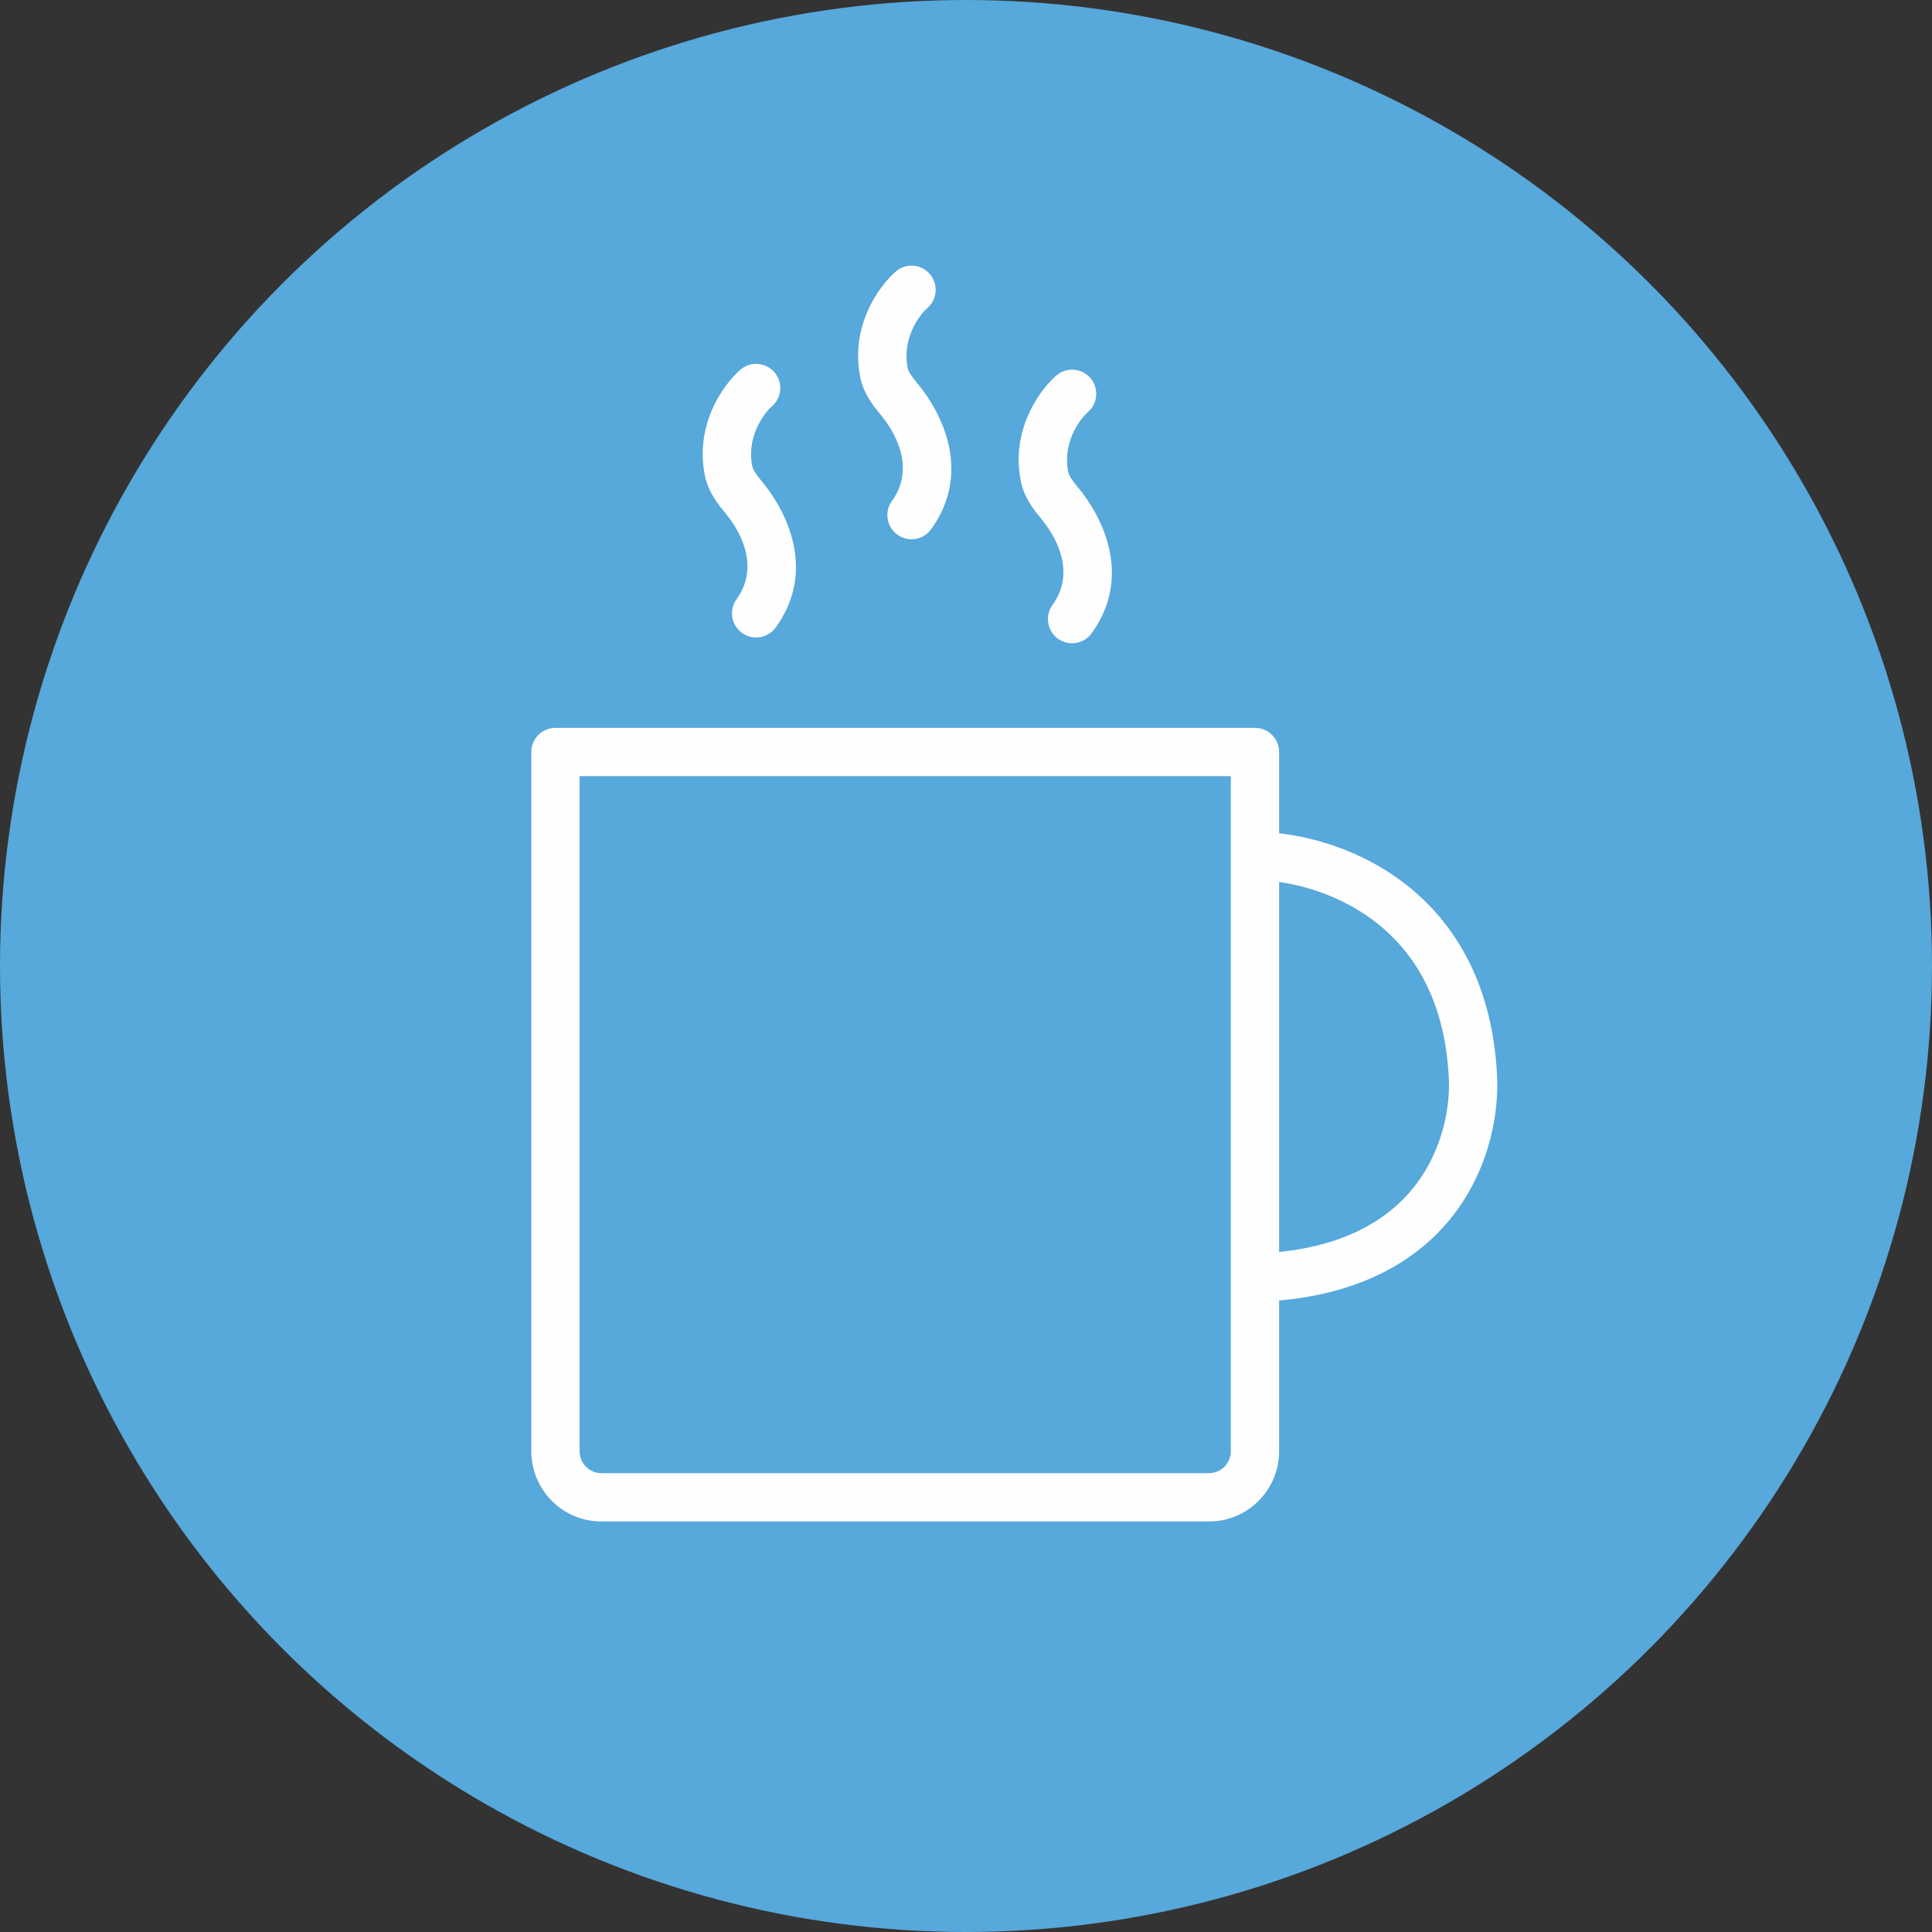
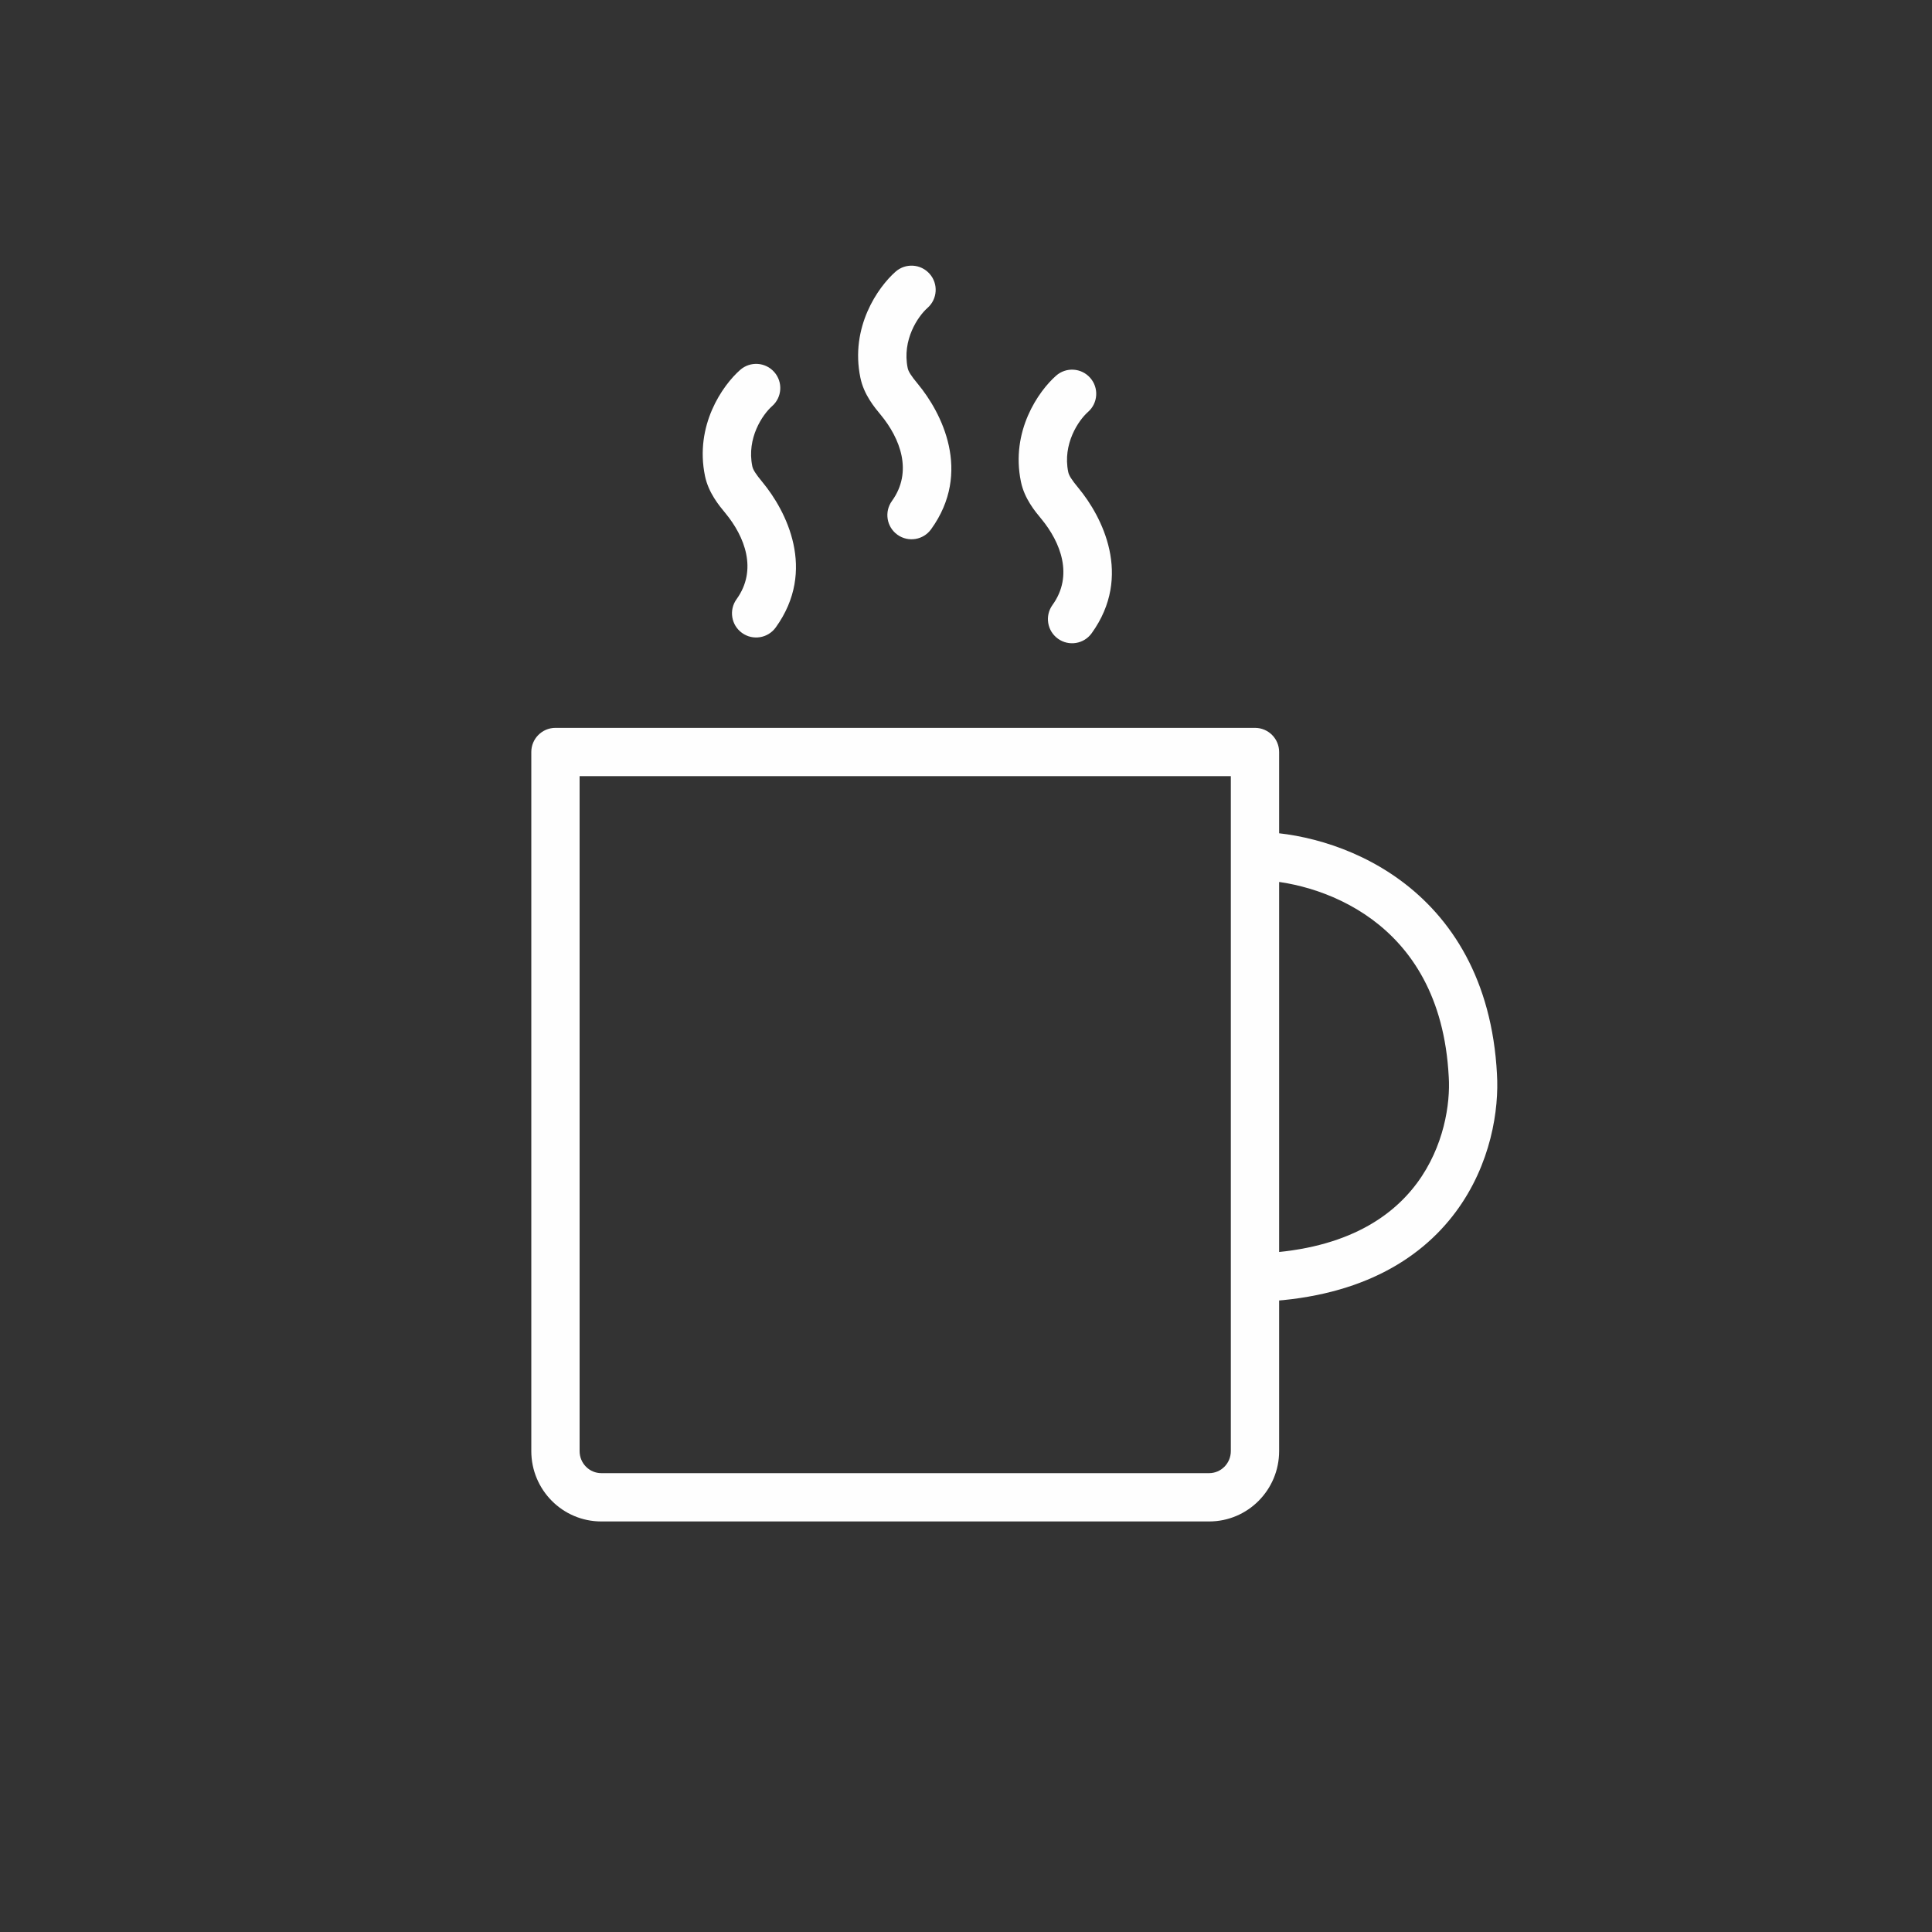
<svg xmlns="http://www.w3.org/2000/svg" width="80" height="80" viewBox="0 0 80 80" fill="none">
  <rect x="0" y="0" width="80" height="80" fill="#333333" stroke="none" />
-   <circle cx="40" cy="40" r="40" fill="#57A8DB" />
  <path d="M31.971 16.817C32.386 16.452 32.425 15.82 32.06 15.406C31.695 14.991 31.063 14.952 30.649 15.317L31.971 16.817ZM30.172 19.508L31.151 19.305L31.151 19.305L30.172 19.508ZM30.806 20.609L31.577 19.971L31.577 19.971L30.806 20.609ZM30.499 24.812C30.176 25.26 30.277 25.885 30.725 26.208C31.172 26.531 31.797 26.43 32.121 25.982L30.499 24.812ZM38.406 12.75C38.82 12.385 38.86 11.753 38.494 11.339C38.129 10.924 37.497 10.885 37.083 11.25L38.406 12.75ZM36.606 15.441L37.585 15.238L37.585 15.238L36.606 15.441ZM37.24 16.542L38.011 15.904L38.011 15.904L37.24 16.542ZM36.933 20.745C36.61 21.193 36.711 21.818 37.159 22.141C37.607 22.464 38.232 22.363 38.555 21.915L36.933 20.745ZM45.054 17.056C45.468 16.691 45.508 16.059 45.142 15.645C44.777 15.231 44.145 15.191 43.731 15.556L45.054 17.056ZM43.254 19.747L44.233 19.544L44.233 19.544L43.254 19.747ZM43.888 20.848L44.659 20.211L44.659 20.211L43.888 20.848ZM43.581 25.051C43.258 25.499 43.359 26.124 43.807 26.447C44.255 26.77 44.88 26.669 45.203 26.222L43.581 25.051ZM23 31.139V30.139C22.448 30.139 22 30.587 22 31.139H23ZM51.966 31.139H52.966C52.966 30.587 52.518 30.139 51.966 30.139V31.139ZM60.988 44.536L59.989 44.588L59.99 44.598L60.988 44.536ZM30.649 15.317C29.922 15.957 28.758 17.61 29.192 19.71L31.151 19.305C30.911 18.146 31.573 17.169 31.971 16.817L30.649 15.317ZM30.035 21.246C30.84 22.219 31.376 23.597 30.499 24.812L32.121 25.982C33.835 23.607 32.544 21.142 31.577 19.971L30.035 21.246ZM29.192 19.71C29.337 20.409 29.778 20.935 30.035 21.246L31.577 19.971C31.287 19.62 31.181 19.451 31.151 19.305L29.192 19.71ZM37.083 11.25C36.356 11.89 35.192 13.543 35.627 15.643L37.585 15.238C37.346 14.079 38.007 13.102 38.406 12.75L37.083 11.25ZM36.47 17.179C37.274 18.152 37.81 19.53 36.933 20.745L38.555 21.915C40.269 19.54 38.979 17.075 38.011 15.904L36.47 17.179ZM35.627 15.643C35.771 16.342 36.212 16.868 36.47 17.179L38.011 15.904C37.721 15.554 37.615 15.384 37.585 15.238L35.627 15.643ZM43.731 15.556C43.004 16.197 41.84 17.849 42.275 19.95L44.233 19.544C43.993 18.385 44.655 17.408 45.054 17.056L43.731 15.556ZM43.118 21.485C43.922 22.458 44.458 23.837 43.581 25.051L45.203 26.222C46.917 23.846 45.627 21.381 44.659 20.211L43.118 21.485ZM42.275 19.95C42.419 20.648 42.86 21.174 43.118 21.485L44.659 20.211C44.369 19.86 44.263 19.69 44.233 19.544L42.275 19.95ZM23 32.139H51.966V30.139H23V32.139ZM50.966 31.139V60.086H52.966V31.139H50.966ZM50.067 61H24.899V63H50.067V61ZM24 60.086V31.139H22V60.086H24ZM24.899 61C24.41 61 24 60.598 24 60.086H22C22 61.688 23.291 63 24.899 63V61ZM50.966 60.086C50.966 60.598 50.556 61 50.067 61V63C51.675 63 52.966 61.688 52.966 60.086H50.966ZM51.966 36.445C53.216 36.445 55.159 36.853 56.81 38.068C58.419 39.254 59.815 41.249 59.989 44.588L61.987 44.484C61.781 40.55 60.09 38 57.996 36.458C55.943 34.947 53.565 34.445 51.966 34.445V36.445ZM59.99 44.598C60.058 45.695 59.796 47.48 58.672 48.993C57.582 50.46 55.59 51.798 51.935 51.91L51.996 53.909C56.177 53.781 58.775 52.208 60.277 50.186C61.745 48.211 62.076 45.928 61.986 44.474L59.99 44.598Z" fill="#FEFEFE" />
</svg>